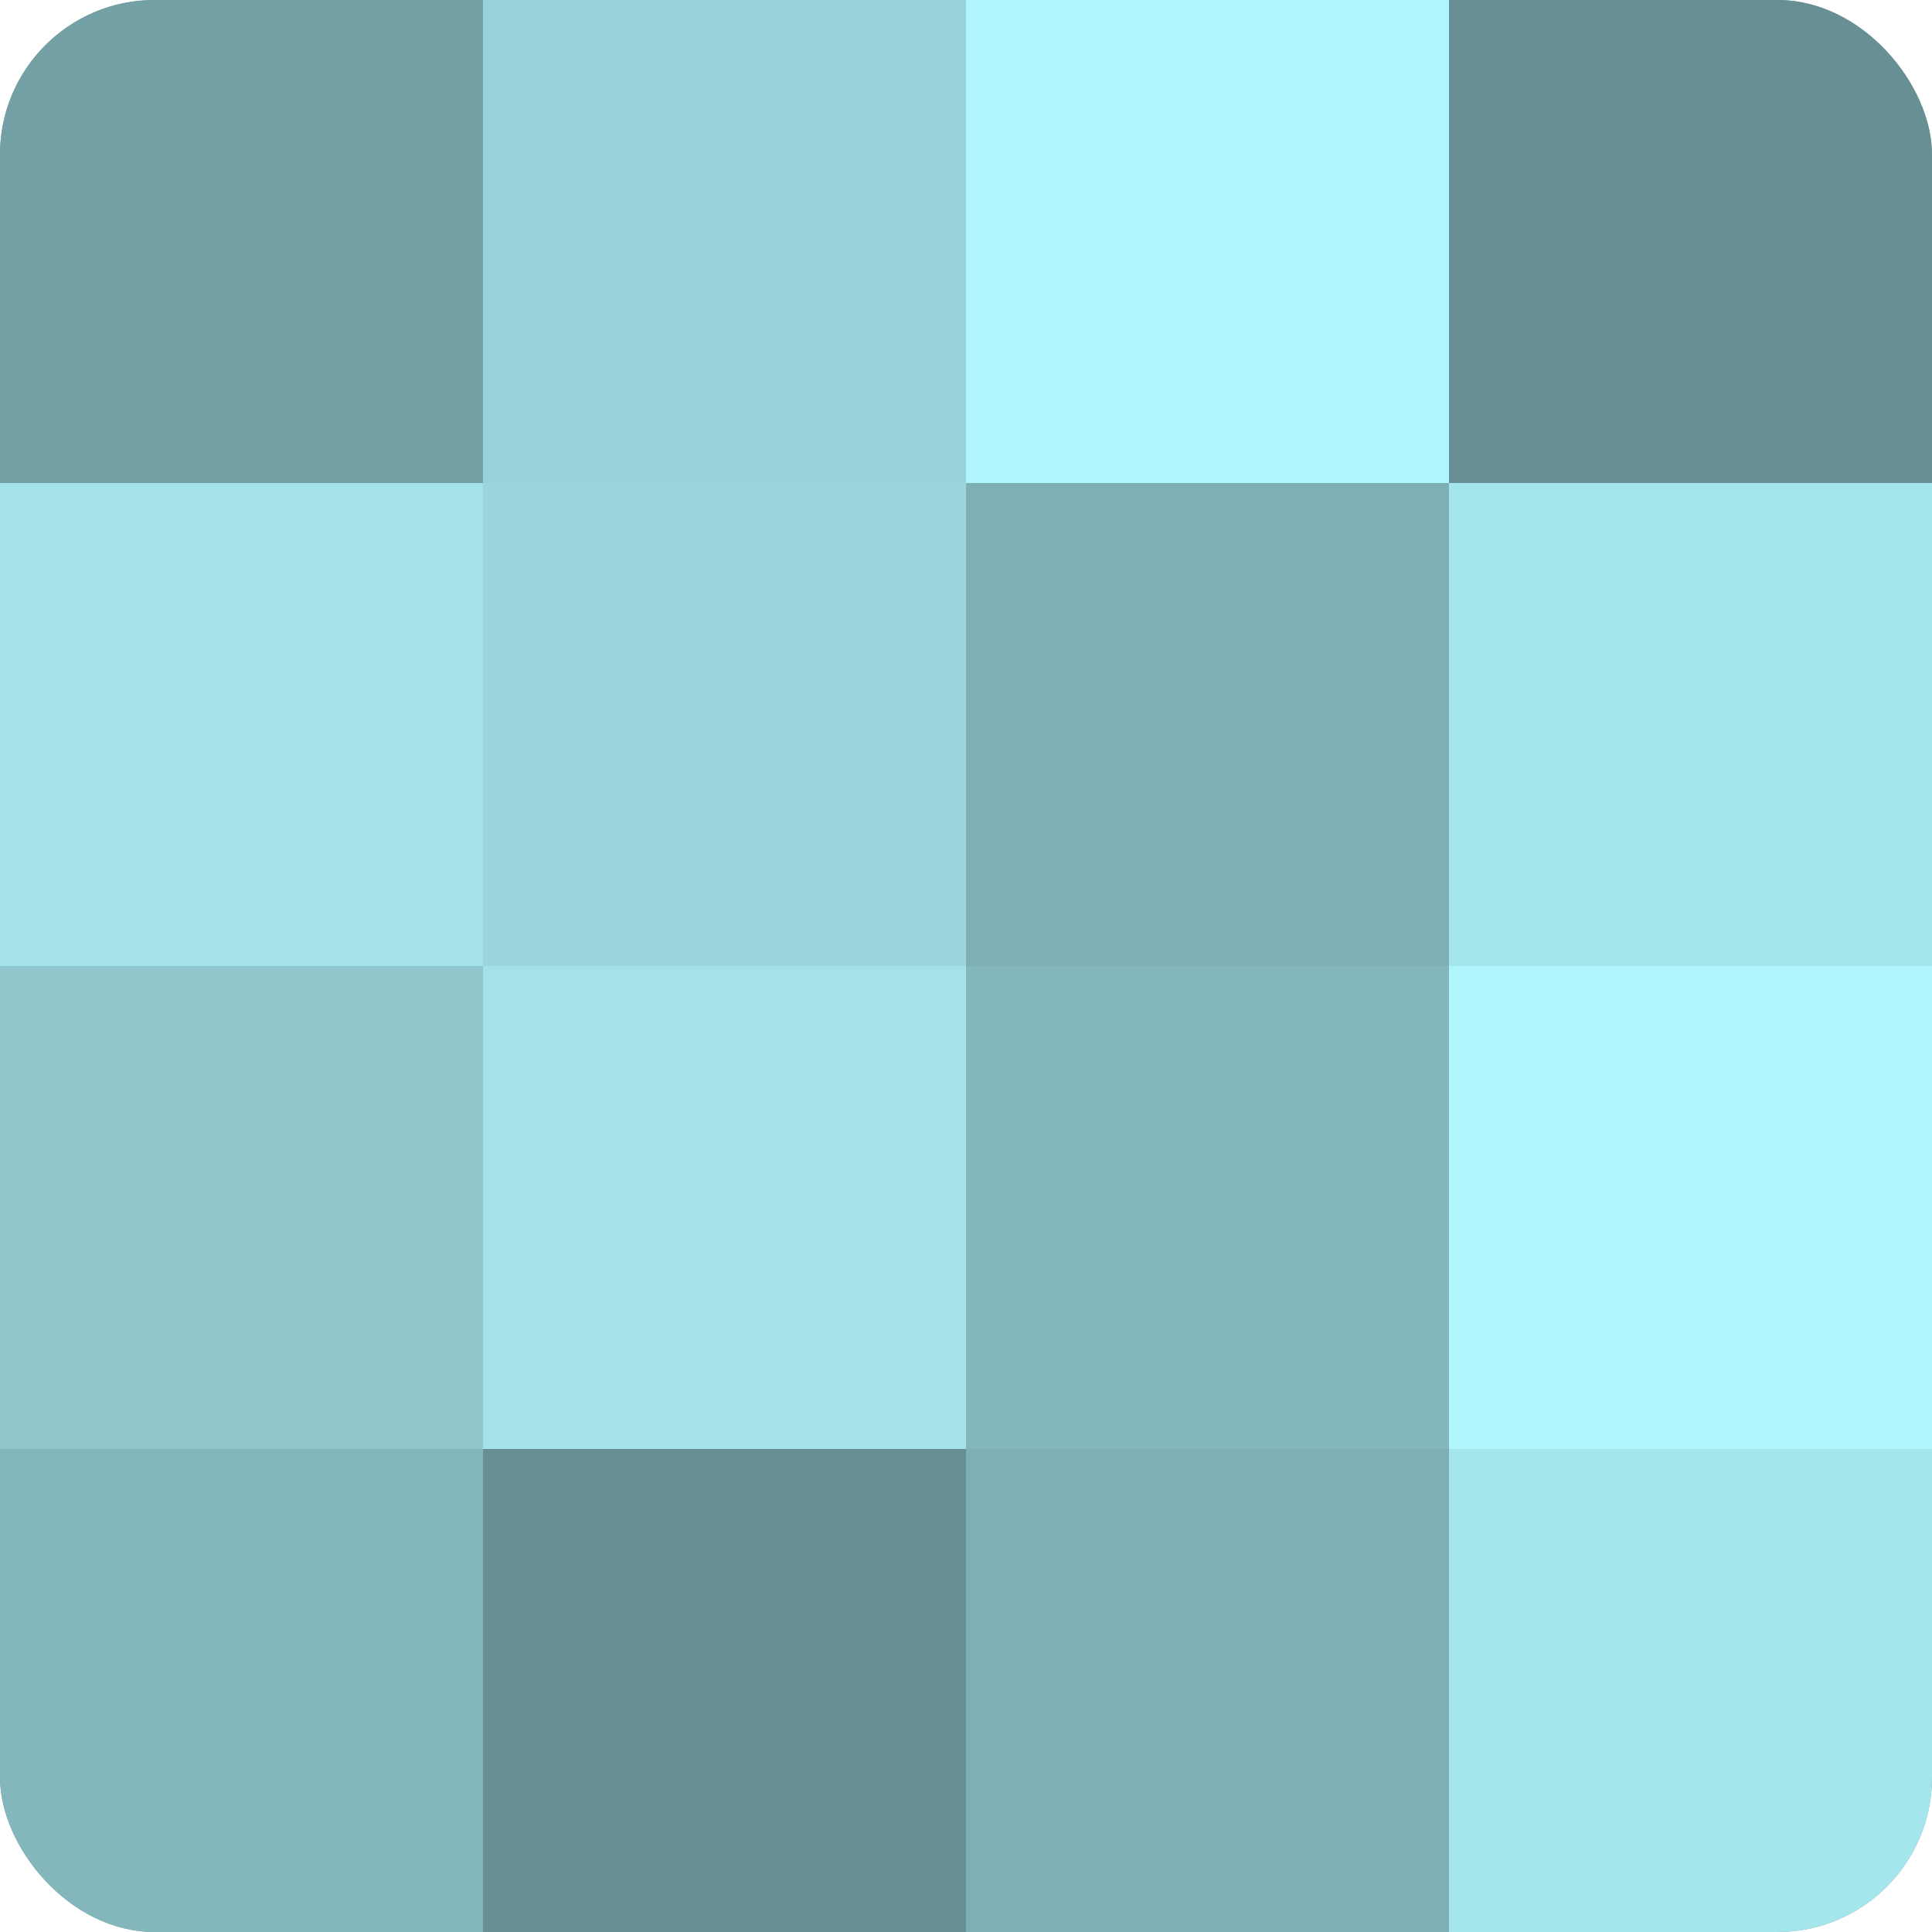
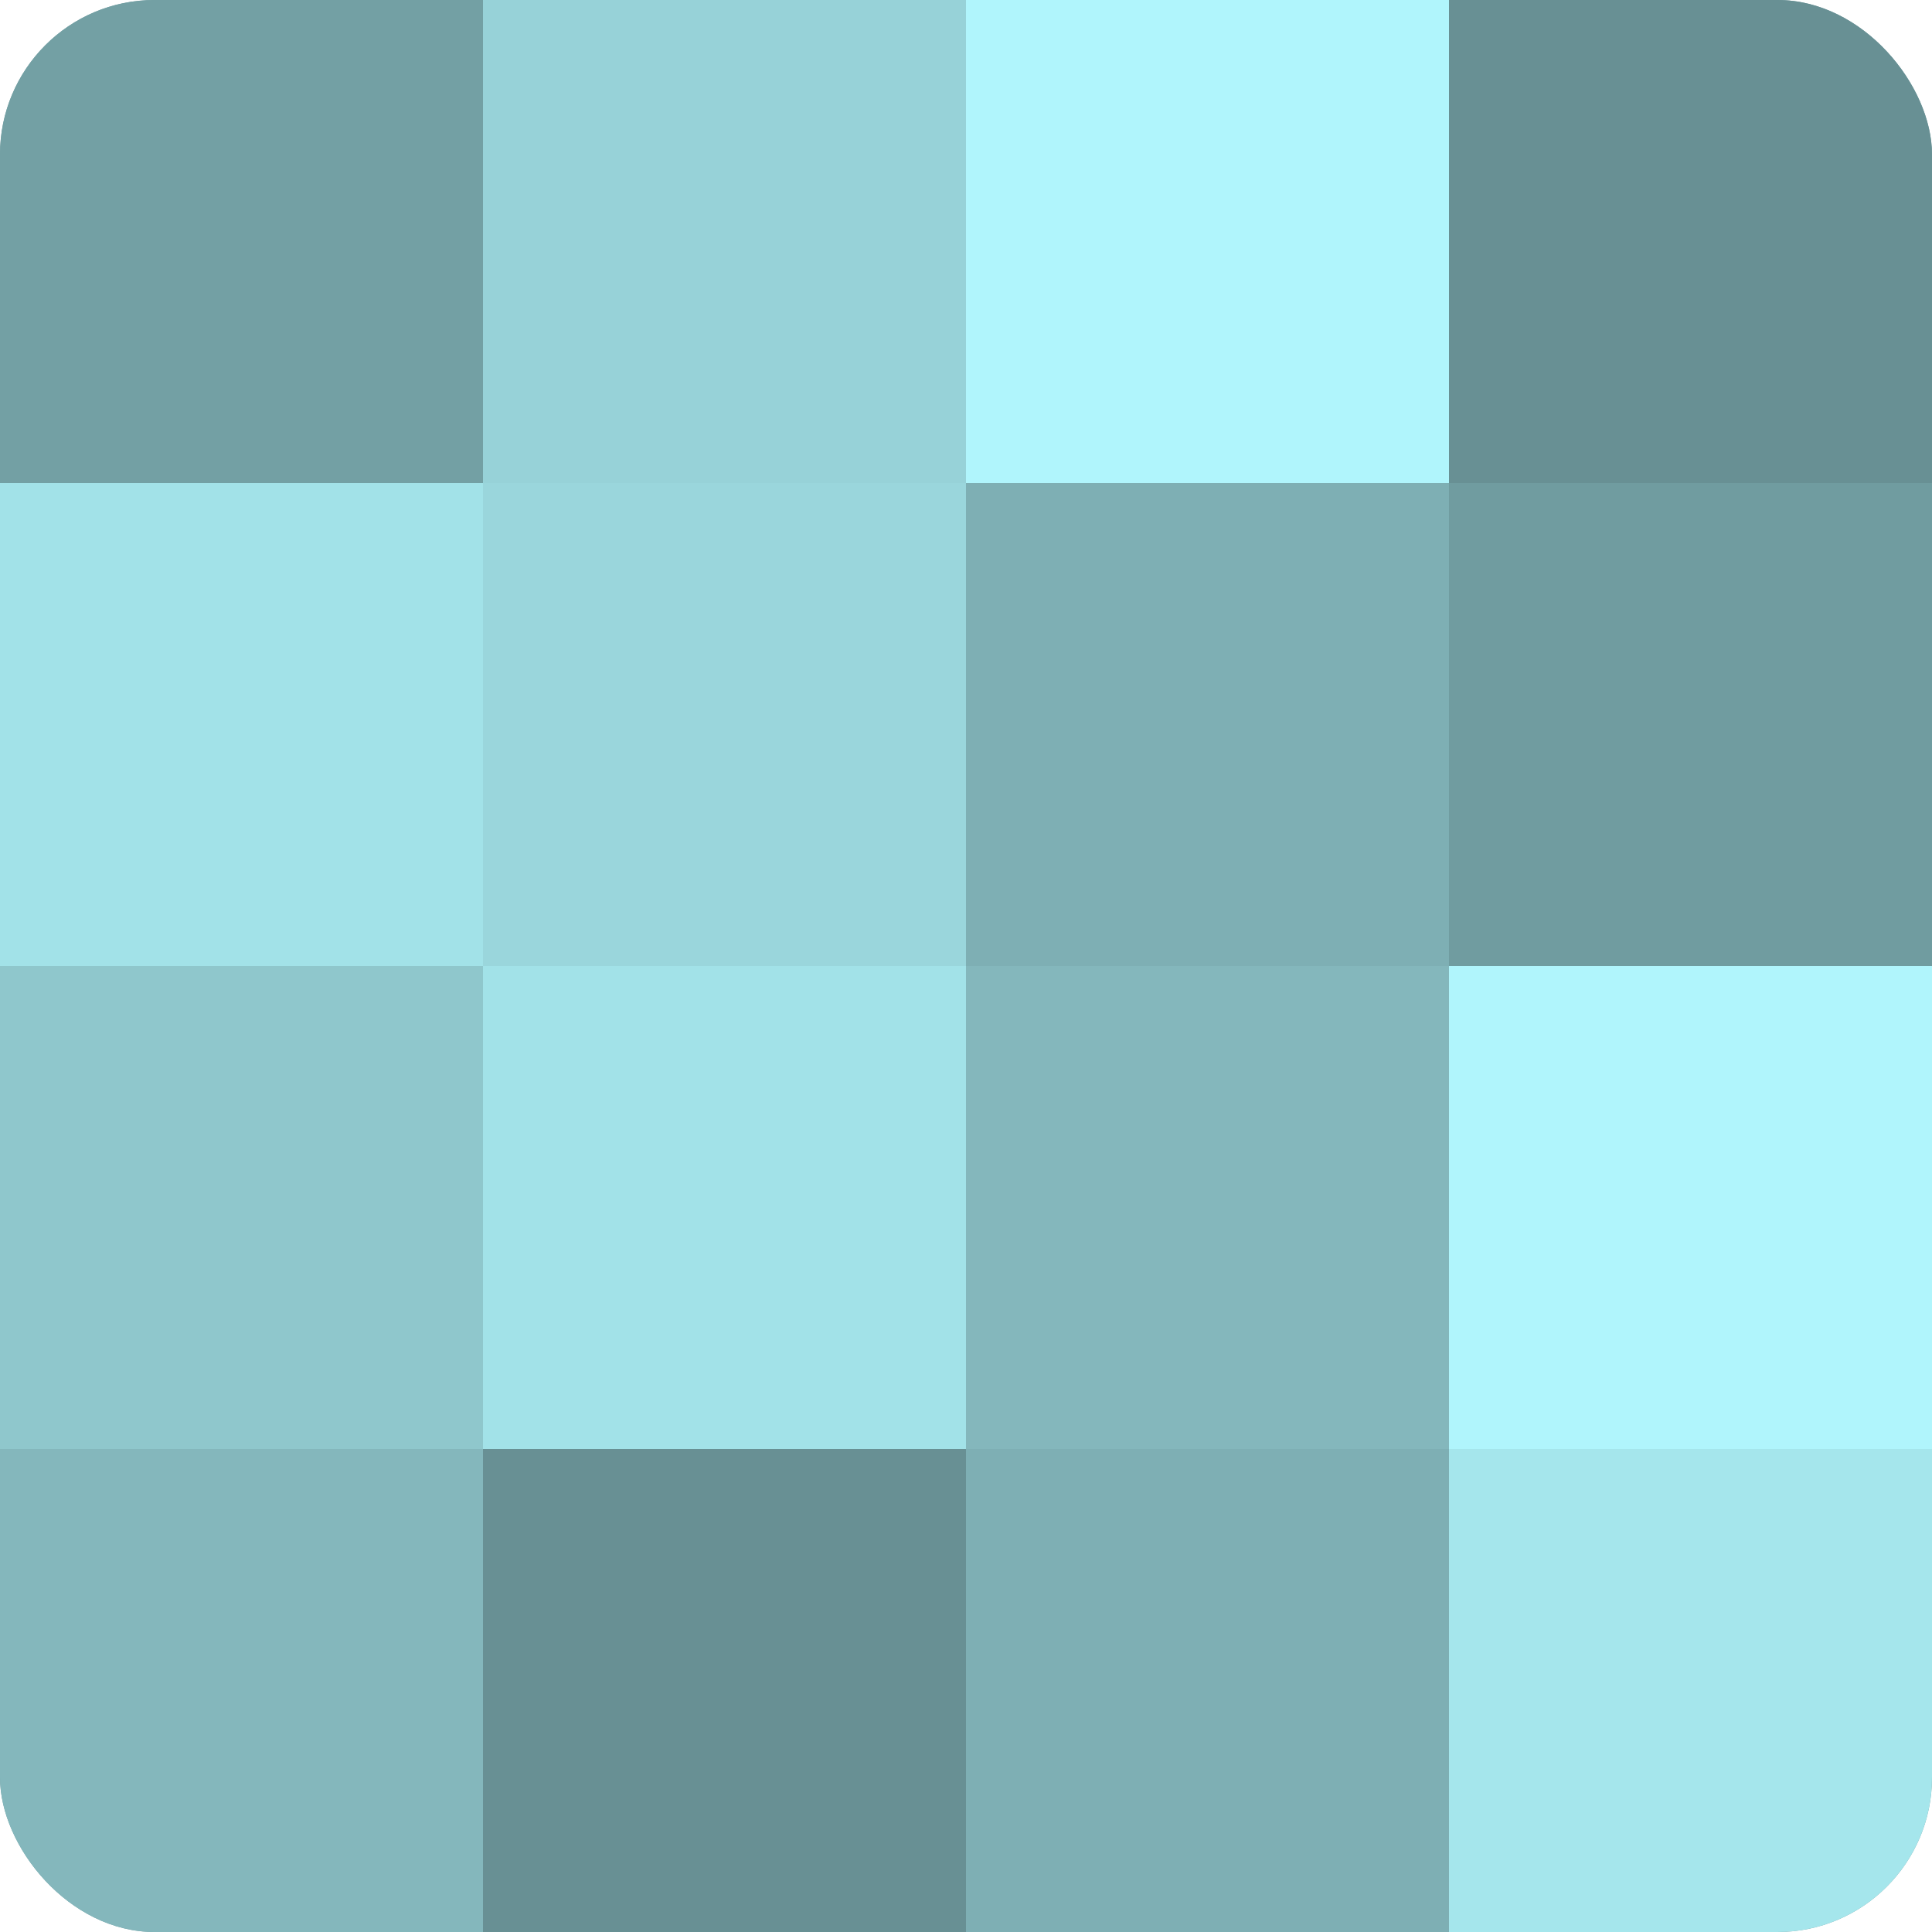
<svg xmlns="http://www.w3.org/2000/svg" width="60" height="60" viewBox="0 0 100 100" preserveAspectRatio="xMidYMid meet">
  <defs>
    <clipPath id="c" width="100" height="100">
      <rect width="100" height="100" rx="8" ry="8" />
    </clipPath>
  </defs>
  <g clip-path="url(#c)">
    <rect width="100" height="100" fill="#709ca0" />
    <rect width="25" height="25" fill="#73a0a4" />
    <rect y="25" width="25" height="25" fill="#a2e2e8" />
    <rect y="50" width="25" height="25" fill="#8fc7cc" />
    <rect y="75" width="25" height="25" fill="#84b7bc" />
    <rect x="25" width="25" height="25" fill="#97d2d8" />
    <rect x="25" y="25" width="25" height="25" fill="#9ad6dc" />
    <rect x="25" y="50" width="25" height="25" fill="#a2e2e8" />
    <rect x="25" y="75" width="25" height="25" fill="#689094" />
    <rect x="50" width="25" height="25" fill="#b0f5fc" />
    <rect x="50" y="25" width="25" height="25" fill="#7eafb4" />
    <rect x="50" y="50" width="25" height="25" fill="#84b7bc" />
    <rect x="50" y="75" width="25" height="25" fill="#7eafb4" />
    <rect x="75" width="25" height="25" fill="#689094" />
-     <rect x="75" y="25" width="25" height="25" fill="#a5e6ec" />
    <rect x="75" y="50" width="25" height="25" fill="#b0f5fc" />
    <rect x="75" y="75" width="25" height="25" fill="#a5e6ec" />
  </g>
</svg>